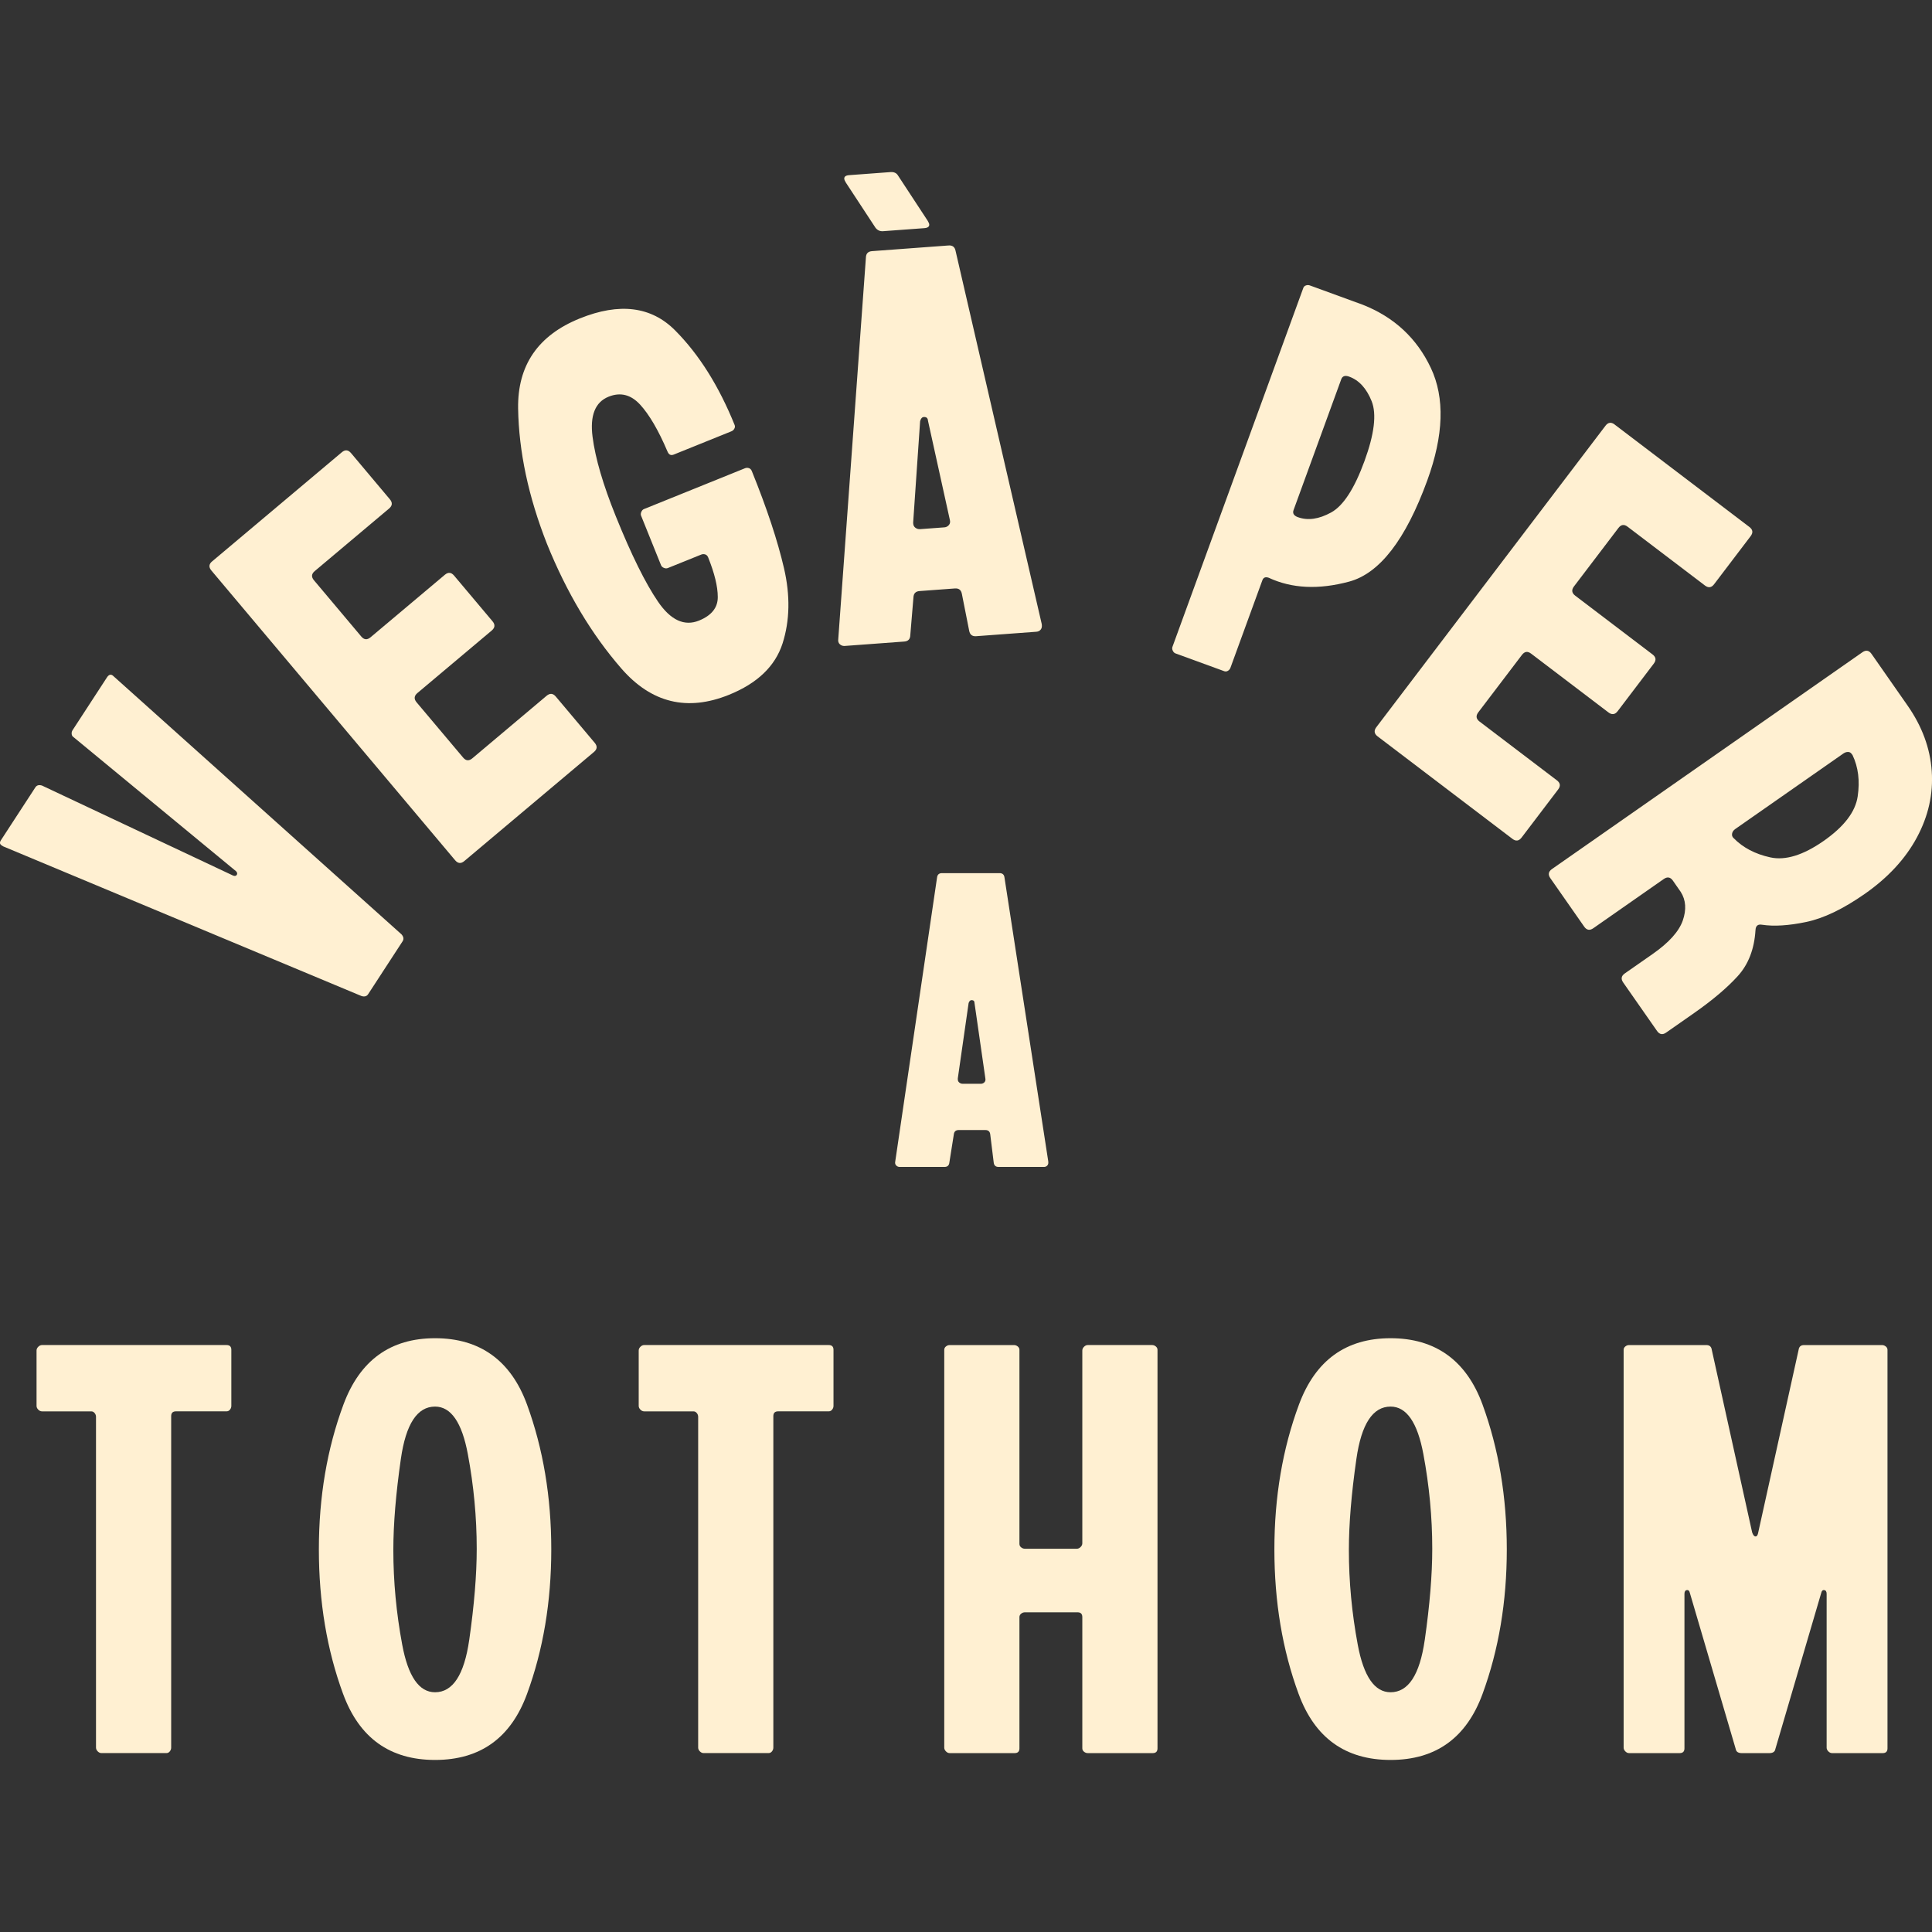
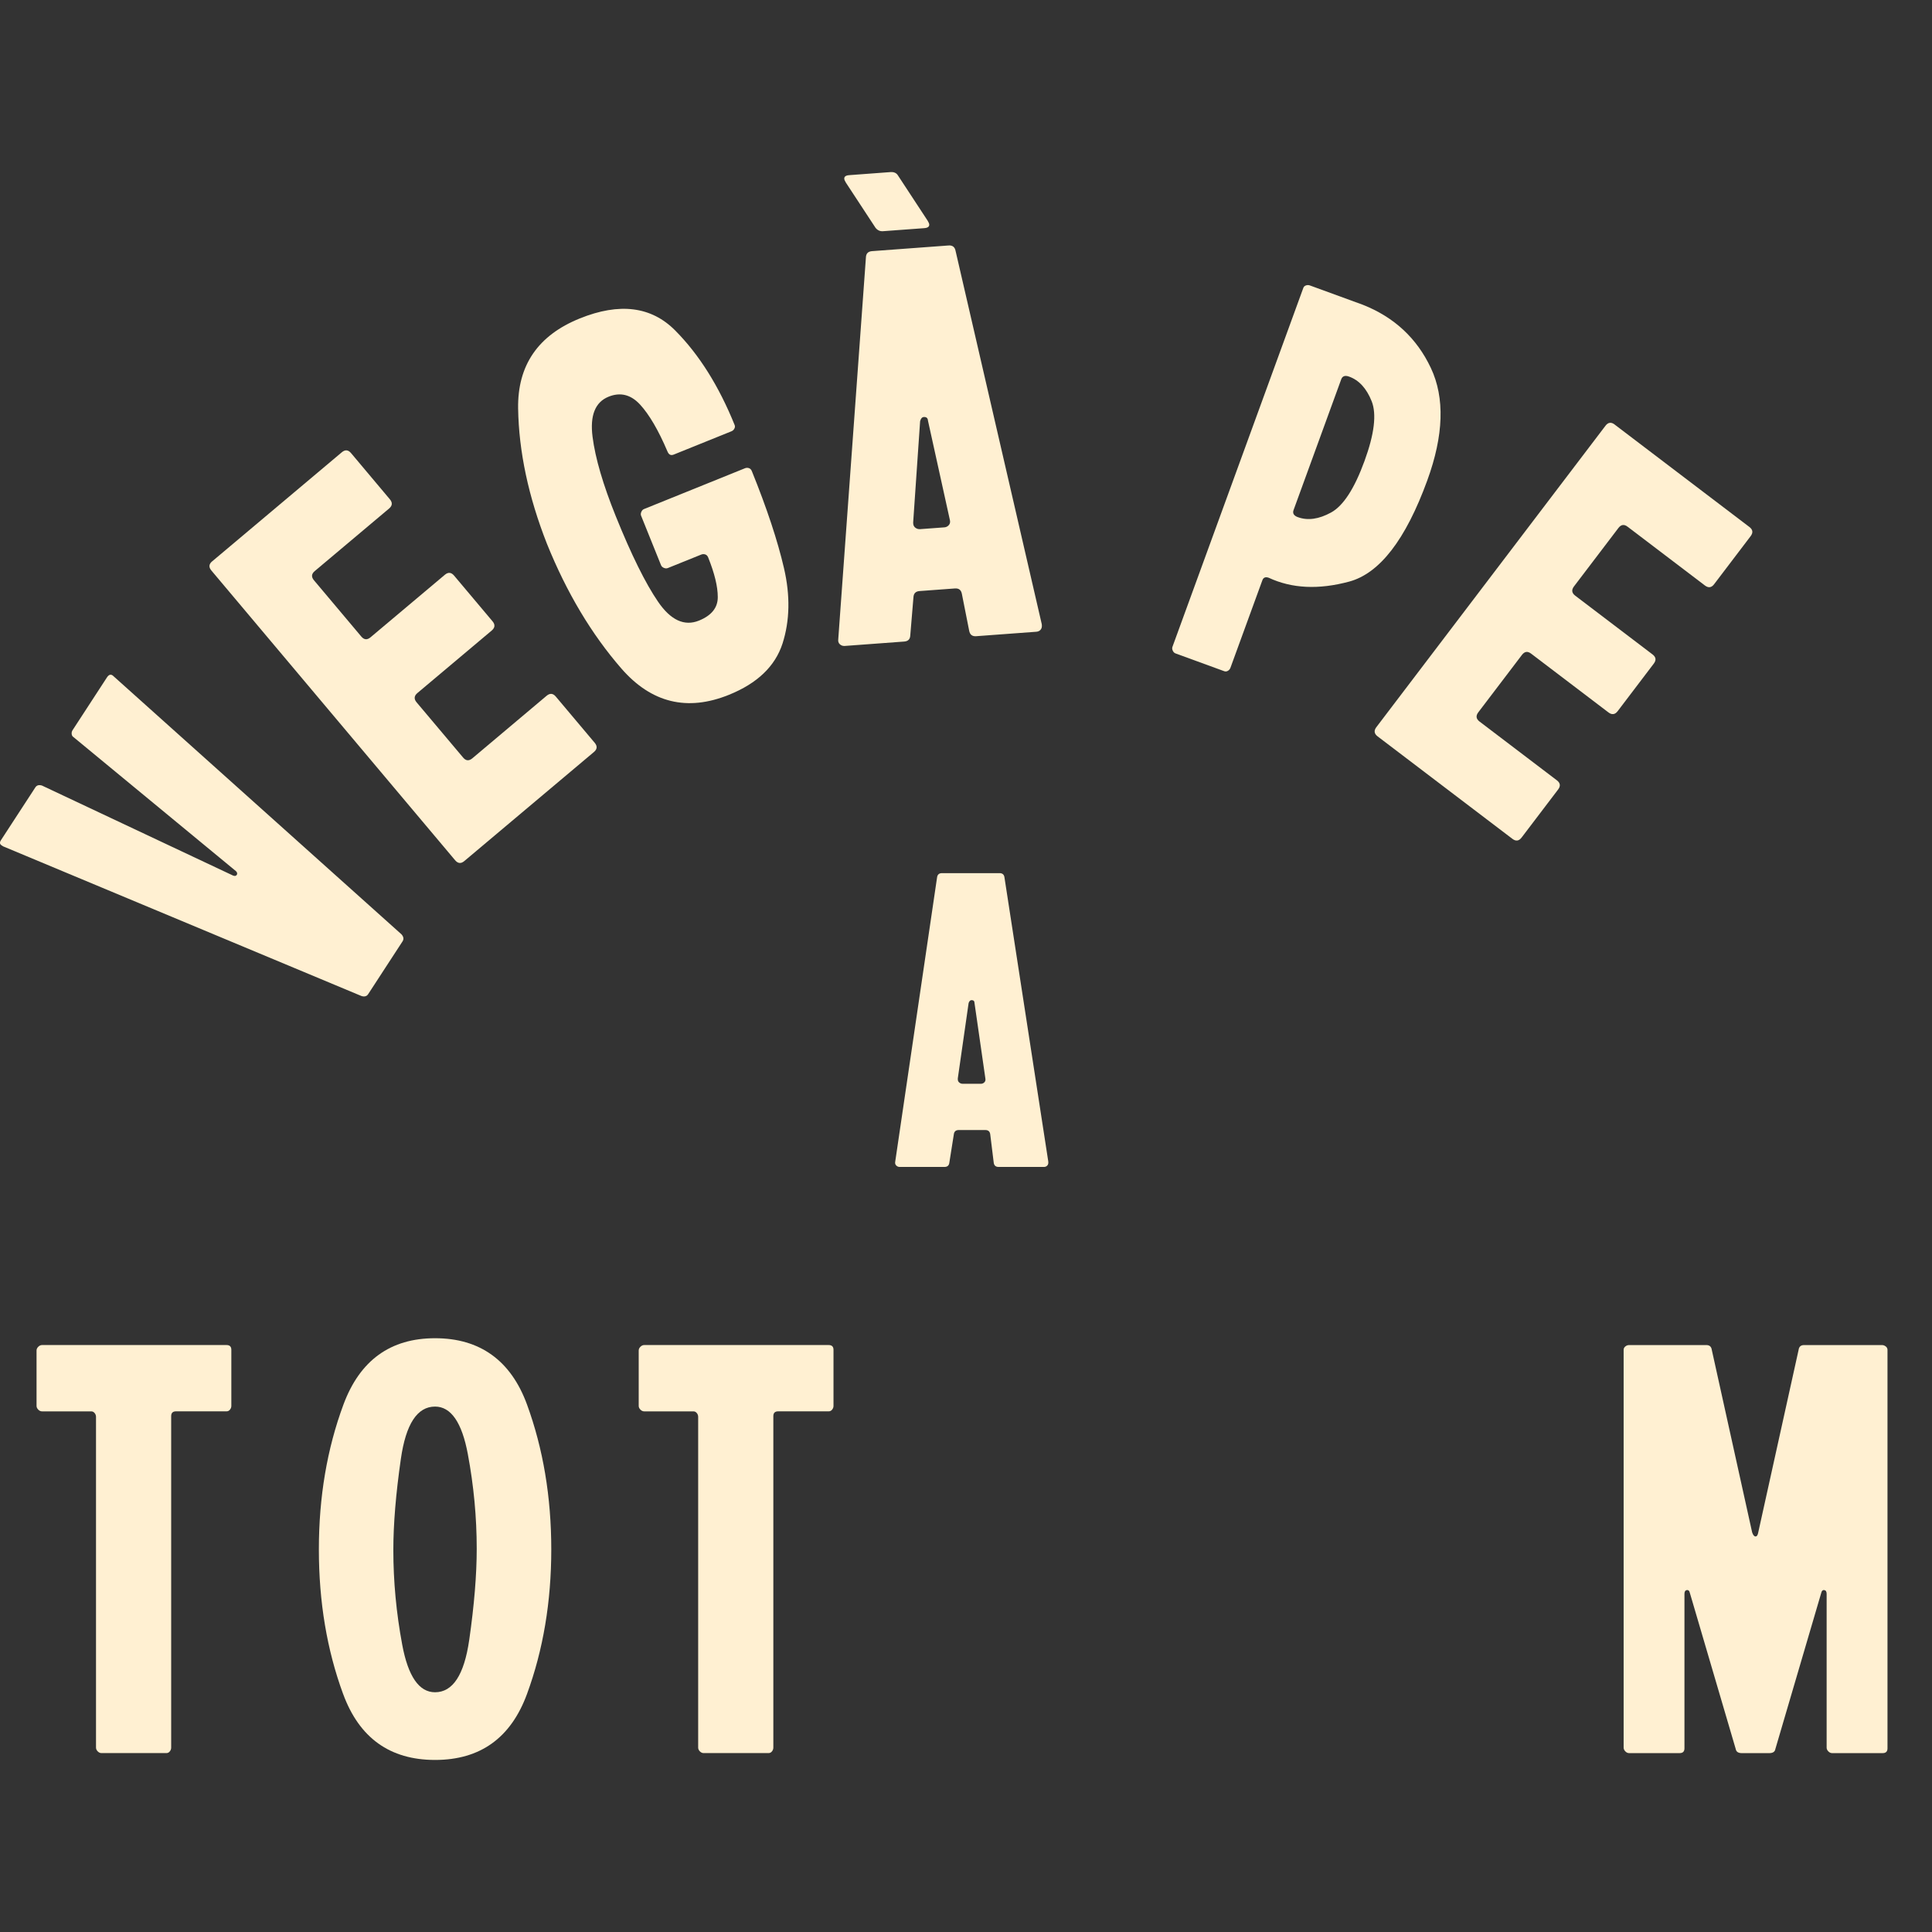
<svg xmlns="http://www.w3.org/2000/svg" viewBox="0 0 1080 1080" version="1.1" data-name="Capa 1" id="Capa_1">
  <rect x="0" y="0" width="1080" height="1080" fill="#333333" stroke="none" />
  <defs>
    <style>
      .cls-1 {
        fill: #fff0d2;
        stroke-width: 0px;
      }
    </style>
  </defs>
  <g>
    <path d="M63.63,378.16l160.86,144.19c1.16,1.36,1.34,2.64.54,3.87l-19.22,29.51c-.78,1.22-2.03,1.58-3.73,1.06L1.78,473.13l-.93-.6c-1.01-.66-1.13-1.61-.33-2.84l19.22-29.51c.78-1.23,2.03-1.57,3.73-1.05l106.87,50.34c.96.34,1.61.19,2.03-.42.39-.63.27-1.3-.42-2.03l-90.84-74.95c-.63-.4-.99-.99-1.04-1.77-.09-.78.09-1.48.48-2.09l19.22-29.51c1.19-1.84,2.48-2.02,3.85-.54Z" class="cls-1" />
    <path d="M118.65,313.76l72.42-60.93c1.85-1.57,3.58-1.43,5.16.45l21.7,25.82c1.58,1.87,1.43,3.6-.42,5.16l-41.55,34.96c-1.88,1.57-2.03,3.3-.45,5.16l26.45,31.44c1.58,1.87,3.28,2.01,5.16.44l41.55-34.95c1.85-1.57,3.58-1.43,5.16.45l21.49,25.54c1.58,1.87,1.4,3.6-.45,5.17l-41.55,34.95c-1.85,1.57-2,3.3-.45,5.17l26,30.87c1.55,1.87,3.28,2.02,5.16.45l41.52-34.96c1.88-1.57,3.61-1.42,5.16.45l21.73,25.82c1.58,1.87,1.43,3.6-.45,5.17l-72.42,60.93c-1.85,1.58-3.58,1.43-5.16-.45l-136.24-161.95c-1.58-1.87-1.43-3.59.45-5.16Z" class="cls-1" />
    <path d="M373.12,252.38c-5.07-11.93-10.21-20.67-15.34-26.25-5.16-5.57-11.01-7.02-17.58-4.37-7.49,3.02-10.48,10.49-8.96,22.4,1.52,11.92,5.85,26.72,12.98,44.4,8.69,21.54,16.57,37.48,23.64,47.81,7.07,10.34,14.72,13.84,22.87,10.55,7.01-2.84,10.54-7.22,10.51-13.15,0-5.93-1.82-13.31-5.37-22.16-.36-.9-.93-1.46-1.67-1.69-.75-.22-1.46-.2-2.15.07l-18.72,7.55c-.69.28-1.4.25-2.21-.09-.81-.34-1.34-.85-1.61-1.53l-11.1-27.55c-.3-.68-.27-1.41.09-2.21.33-.79.84-1.34,1.52-1.6l56.45-22.81c.69-.28,1.4-.3,2.15-.07.75.23,1.31.8,1.67,1.7,8.45,20.86,14.42,38.95,17.97,54.26,3.55,15.31,3.25,29.34-.81,42.06-4.12,12.73-14.09,22.3-29.97,28.71-23.34,9.43-43.37,4.54-60.12-14.69-16.72-19.22-30.57-42.43-41.58-69.64-10.39-26.4-15.76-51.64-16.15-75.76-.36-24.1,11.13-40.88,34.48-50.31,22.21-8.97,40-6.72,53.34,6.74,13.37,13.46,24.42,31.08,33.22,52.85.27.68.21,1.36-.18,2.04-.36.69-.9,1.16-1.58,1.44l-32.3,13.04c-1.61.64-2.75.06-3.49-1.75Z" class="cls-1" />
    <path d="M582.41,349.61c.06.98-.18,1.8-.75,2.45-.57.66-1.34,1.01-2.33,1.09l-33.64,2.49c-2.21.16-3.49-.84-3.91-3.02l-4.09-20.66c-.42-2.17-1.7-3.18-3.91-3.01l-19.76,1.46c-2.18.16-3.31,1.35-3.4,3.56l-1.76,21.1c-.06,2.21-1.19,3.4-3.4,3.56l-33.28,2.46c-.99.07-1.85-.22-2.66-.9-.78-.68-1.1-1.63-.93-2.87l15.46-213.37c.06-2.21,1.22-3.4,3.4-3.56l42.81-3.17c2.18-.16,3.49.84,3.91,3.02l48.18,208.66.06.73ZM519.45,125.49c.09,1.22-.84,1.9-2.78,2.05l-23.04,1.7c-1.73.13-3.1-.51-4.21-1.9l-16.57-25.25c-.57-.93-.87-1.65-.9-2.14-.09-1.22.84-1.9,2.78-2.04l23.04-1.71c1.97-.14,3.37.49,4.21,1.9l16.57,25.26c.57.94.87,1.65.9,2.13ZM530.44,293.5c.66-.78.84-1.78.51-2.98l-12.21-55.37c-.09-1.46-.9-2.14-2.36-2.03-.96.07-1.64.86-2.03,2.35l-3.88,56.57.03.73c.09.98.51,1.75,1.28,2.3s1.64.8,2.63.72l13.52-1c.99-.07,1.82-.51,2.51-1.29Z" class="cls-1" />
    <path d="M799.87,205.72c7.85,16.66,7.19,37.62-2.03,62.89-12.06,33.08-26.63,51.93-43.64,56.51-17.04,4.59-32,3.89-44.93-2.13-1.82-.67-3.04-.19-3.61,1.41l-17.85,48.93c-.27.69-.72,1.24-1.37,1.64-.69.41-1.37.49-2.06.24l-27.22-9.93c-.69-.25-1.22-.77-1.58-1.55-.36-.78-.42-1.52-.15-2.21l73.13-200.56c.24-.69.75-1.16,1.49-1.41.72-.25,1.43-.25,2.15,0l29.61,10.81c17.52,6.92,30.21,18.7,38.06,35.36ZM725.54,289.1c5.52,2.01,11.7,1.14,18.54-2.61,6.84-3.75,13.04-13.33,18.66-28.72,5.55-15.16,6.87-26.32,4.03-33.48-2.87-7.16-7.04-11.75-12.57-13.75-2.3-.84-3.79-.34-4.45,1.5l-26.63,73.06c-.69,1.84.12,3.17,2.42,4.01Z" class="cls-1" />
    <path d="M902.58,237.31l75.34,57.27c1.94,1.48,2.18,3.19.69,5.14l-20.42,26.87c-1.46,1.95-3.19,2.18-5.13.7l-43.22-32.85c-1.94-1.49-3.64-1.25-5.13.7l-24.87,32.7c-1.46,1.96-1.22,3.66.72,5.14l43.22,32.85c1.94,1.48,2.18,3.19.69,5.14l-20.18,26.57c-1.49,1.95-3.22,2.18-5.16.7l-43.22-32.85c-1.94-1.49-3.64-1.25-5.13.7l-24.42,32.12c-1.46,1.95-1.22,3.66.72,5.14l43.22,32.85c1.94,1.48,2.18,3.19.69,5.14l-20.42,26.87c-1.49,1.95-3.19,2.18-5.13.7l-75.34-57.27c-1.94-1.48-2.18-3.19-.72-5.14l128.09-168.5c1.46-1.94,3.19-2.18,5.13-.7Z" class="cls-1" />
-     <path d="M981.33,519.96c-.66,10.6-3.97,19.18-9.97,25.75-6,6.58-14.12,13.43-24.33,20.58l-15.64,10.93c-2,1.4-3.7,1.09-5.1-.91l-18.9-27.07c-1.4-2-1.1-3.7.9-5.1l15.64-10.91c9.01-6.31,14.6-12.52,16.75-18.64,2.12-6.12,1.76-11.45-1.13-16l-4.39-6.31c-1.4-2-3.1-2.3-5.1-.91l-39.4,27.52c-2,1.4-3.7,1.09-5.1-.91l-18.9-27.06c-1.4-2.01-1.1-3.72.9-5.12l173.52-121.18c2-1.4,3.7-1.1,5.1.9l20.15,28.87c8.12,11.62,12.63,23.84,13.52,36.64.9,12.81-1.88,25.17-8.3,37.12-6.42,11.94-16.15,22.46-29.19,31.57-12.03,8.4-22.93,13.63-32.69,15.67-9.76,2.04-17.97,2.55-24.63,1.55-2.39-.43-3.61.58-3.7,3.03ZM968.25,466c-.18,1.02.12,1.87.87,2.53,5.19,5.31,12.03,8.9,20.48,10.75,8.45,1.85,18.39-1.21,29.82-9.19,11.43-7.98,17.79-16.29,19.04-24.93,1.28-8.65.33-16.32-2.87-23.04l-.45-.6c-.54-.8-1.25-1.19-2.15-1.17-.9.01-1.73.31-2.54.87l-60.45,42.22c-.99.7-1.58,1.56-1.76,2.58Z" class="cls-1" />
  </g>
  <g>
    <path d="M54.63,979.04c-.63-.64-.96-1.34-.96-2.1v-184.92c0-.78-.25-1.46-.76-2.1s-1.15-.96-1.91-.96h-27.51c-.76,0-1.46-.31-2.1-.96s-.96-1.34-.96-2.1v-30.96c0-.76.31-1.46.96-2.09.64-.64,1.34-.96,2.1-.96h103.16c1.78,0,2.67.9,2.67,2.67v31.33c0,.76-.25,1.46-.76,2.1s-1.15.96-1.91.96h-28.27c-1.79,0-2.69.9-2.69,2.67v185.31c0,.76-.25,1.46-.76,2.1s-1.15.96-1.91.96h-36.3c-.76,0-1.46-.31-2.1-.96Z" class="cls-1" />
    <path d="M191.8,946.94c-9.04-24.57-13.55-51.51-13.55-80.81s4.58-56.3,13.75-81c9.18-24.7,26.24-37.06,51.21-37.06s42.34,12.36,51.39,37.06c9.03,24.7,13.57,51.72,13.57,81s-4.54,56.24-13.57,80.81c-9.04,24.6-26.18,36.88-51.39,36.88s-42.36-12.28-51.4-36.88ZM262.3,916.76c2.79-19.49,4.19-36.49,4.19-51.01,0-17.57-1.66-35.21-4.97-52.91-3.31-17.7-9.42-26.55-18.33-26.55-9.94,0-16.31,9.73-19.1,29.22-2.81,19.49-4.21,36.49-4.21,51.01,0,17.57,1.66,35.21,4.97,52.91,3.3,17.72,9.42,26.55,18.34,26.55,9.93,0,16.3-9.73,19.1-29.22Z" class="cls-1" />
    <path d="M391.24,979.04c-.63-.64-.96-1.34-.96-2.1v-184.92c0-.78-.25-1.46-.76-2.1s-1.15-.96-1.91-.96h-27.51c-.76,0-1.46-.31-2.1-.96s-.96-1.34-.96-2.1v-30.96c0-.76.31-1.46.96-2.09.64-.64,1.34-.96,2.1-.96h103.16c1.78,0,2.67.9,2.67,2.67v31.33c0,.76-.25,1.46-.76,2.1s-1.15.96-1.91.96h-28.27c-1.79,0-2.69.9-2.69,2.67v185.31c0,.76-.25,1.46-.76,2.1s-1.15.96-1.91.96h-36.3c-.76,0-1.46-.31-2.1-.96Z" class="cls-1" />
-     <path d="M646.09,752.66c.64.51.96,1.15.96,1.91v222.76c0,1.78-.9,2.67-2.67,2.67h-36.3c-.76,0-1.46-.25-2.1-.76s-.96-1.15-.96-1.91v-73.37c0-1.78-.9-2.67-2.67-2.67h-29.42c-.76,0-1.48.25-2.1.76-.64.52-.96,1.15-.96,1.91v73.37c0,1.78-.9,2.67-2.67,2.67h-36.3c-.76,0-1.48-.31-2.1-.96-.64-.64-.96-1.34-.96-2.1v-222.37c0-.76.31-1.4.96-1.91.63-.51,1.34-.76,2.1-.76h35.91c.76,0,1.46.25,2.1.76.63.51.96,1.15.96,1.91v108.51c0,.76.31,1.4.96,1.91.63.52,1.34.76,2.1.76h29.03c.78,0,1.46-.31,2.1-.96.64-.63.96-1.33.96-2.09v-107.76c0-.76.31-1.46.96-2.09.64-.64,1.34-.96,2.1-.96h35.91c.78,0,1.46.25,2.1.76Z" class="cls-1" />
-     <path d="M725.94,946.94c-9.04-24.57-13.55-51.51-13.55-80.81s4.58-56.3,13.75-81c9.18-24.7,26.24-37.06,51.21-37.06s42.34,12.36,51.39,37.06c9.03,24.7,13.57,51.72,13.57,81s-4.54,56.24-13.57,80.81c-9.04,24.6-26.18,36.88-51.39,36.88s-42.36-12.28-51.4-36.88ZM796.45,916.76c2.79-19.49,4.19-36.49,4.19-51.01,0-17.57-1.66-35.21-4.97-52.91-3.31-17.7-9.42-26.55-18.33-26.55-9.94,0-16.31,9.73-19.1,29.22-2.81,19.49-4.21,36.49-4.21,51.01,0,17.57,1.66,35.21,4.97,52.91,3.3,17.72,9.42,26.55,18.34,26.55,9.93,0,16.3-9.73,19.1-29.22Z" class="cls-1" />
    <path d="M1054.16,752.66c.63.51.96,1.15.96,1.91v222.76c0,1.78-.9,2.67-2.69,2.67h-28.27c-.76,0-1.46-.31-2.1-.96s-.96-1.34-.96-2.1v-85.97c0-1.27-.45-1.97-1.33-2.1-.9-.12-1.48.45-1.73,1.72l-25.6,87.12c-.25,1.54-1.4,2.3-3.43,2.3h-15.28c-2.04,0-3.19-.76-3.45-2.3l-25.6-87.12c-.25-1.27-.82-1.84-1.72-1.72-.9.13-1.34.84-1.34,2.1v86.36c0,1.78-.9,2.67-2.67,2.67h-28.27c-.76,0-1.48-.31-2.1-.96-.64-.64-.96-1.34-.96-2.1v-222.37c0-.76.31-1.4.96-1.91.63-.51,1.34-.76,2.1-.76h43.18c1.78,0,2.79.9,3.04,2.67l22.55,102.01c.51,1.52,1.15,2.3,1.91,2.3s1.27-.78,1.52-2.3l22.55-102.01c.24-1.78,1.27-2.67,3.04-2.67h43.57c.76,0,1.46.25,2.1.76Z" class="cls-1" />
  </g>
  <path d="M586.03,649.85c0,.75-.22,1.34-.69,1.79-.46.46-1.06.69-1.79.69h-25.31c-1.64,0-2.57-.82-2.75-2.48l-1.93-15.67c-.18-1.66-1.1-2.48-2.75-2.48h-14.87c-1.64,0-2.57.82-2.75,2.48l-2.48,15.67c-.18,1.66-1.09,2.48-2.75,2.48h-25.03c-.75,0-1.39-.27-1.93-.82-.55-.55-.75-1.28-.55-2.21l23.37-158.73c.19-1.64,1.1-2.48,2.76-2.48h32.18c1.66,0,2.57.84,2.76,2.48l24.48,158.73v.55ZM550.27,605.02c.55-.55.73-1.28.55-2.21l-6.06-42.09c0-1.09-.55-1.64-1.64-1.64-.75,0-1.28.55-1.66,1.64l-6.04,42.09v.55c0,.75.27,1.34.82,1.79.55.46,1.19.69,1.93.69h10.18c.73,0,1.37-.27,1.93-.82Z" class="cls-1" />
</svg>